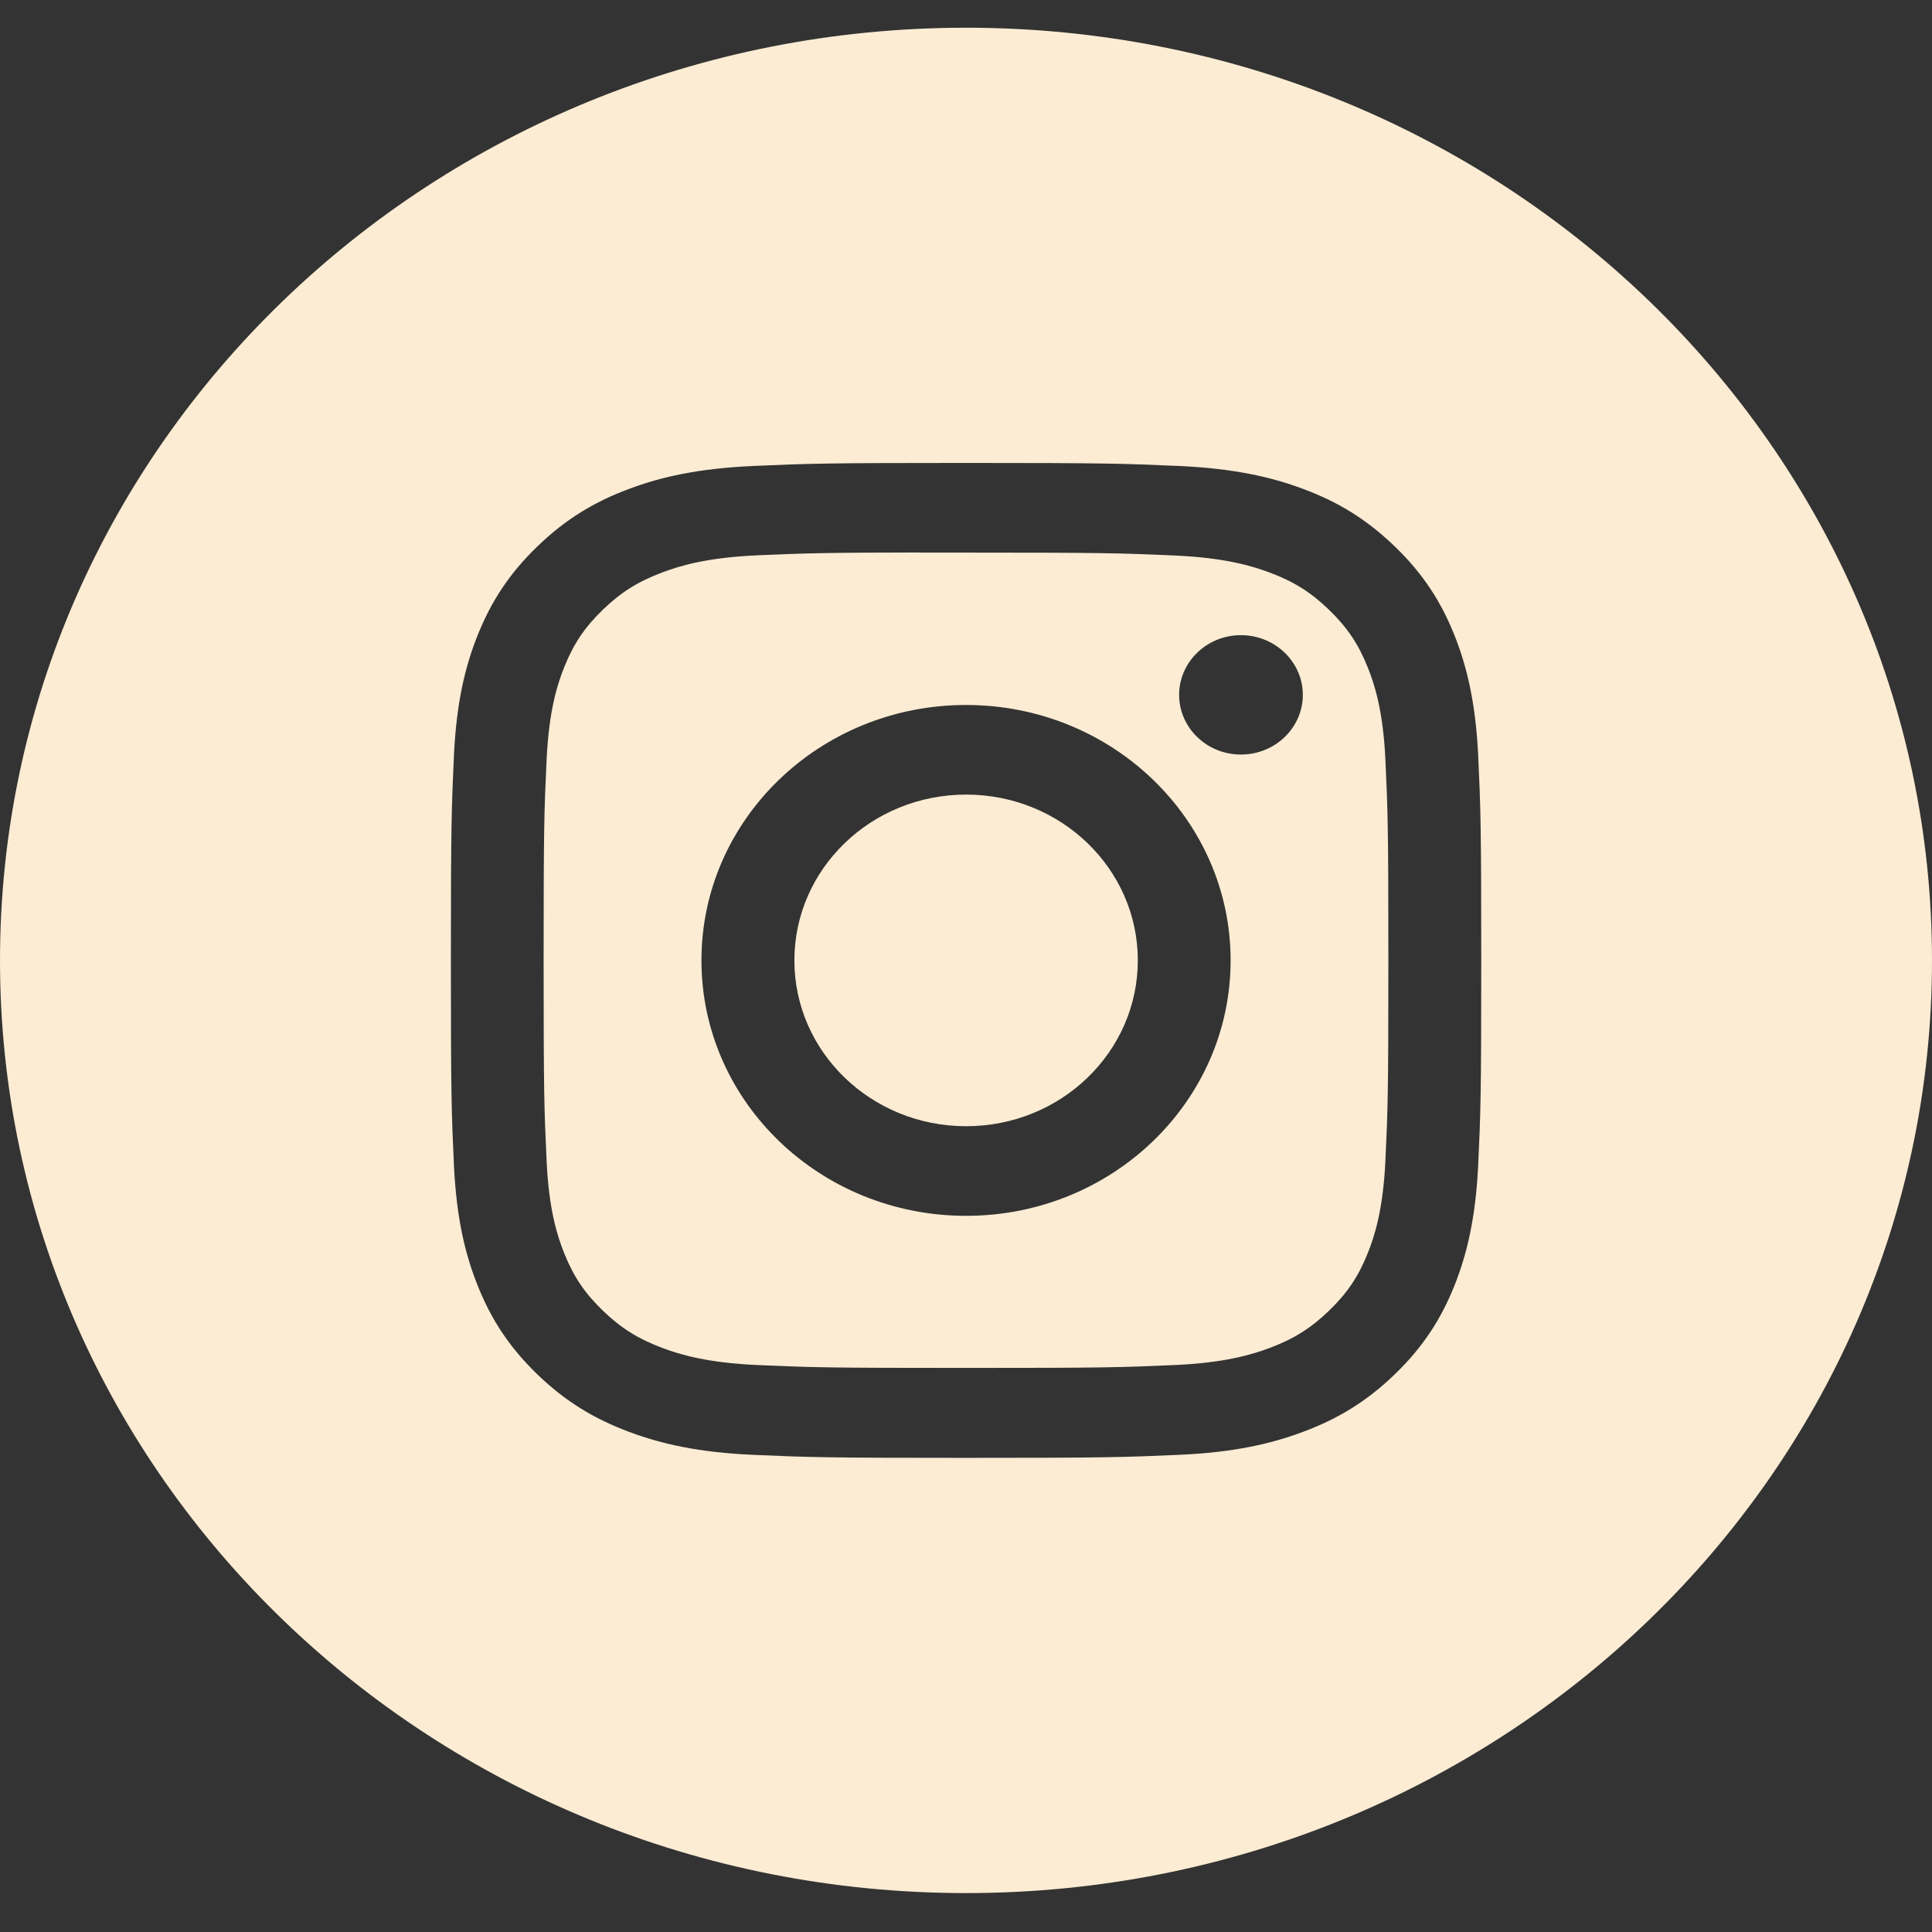
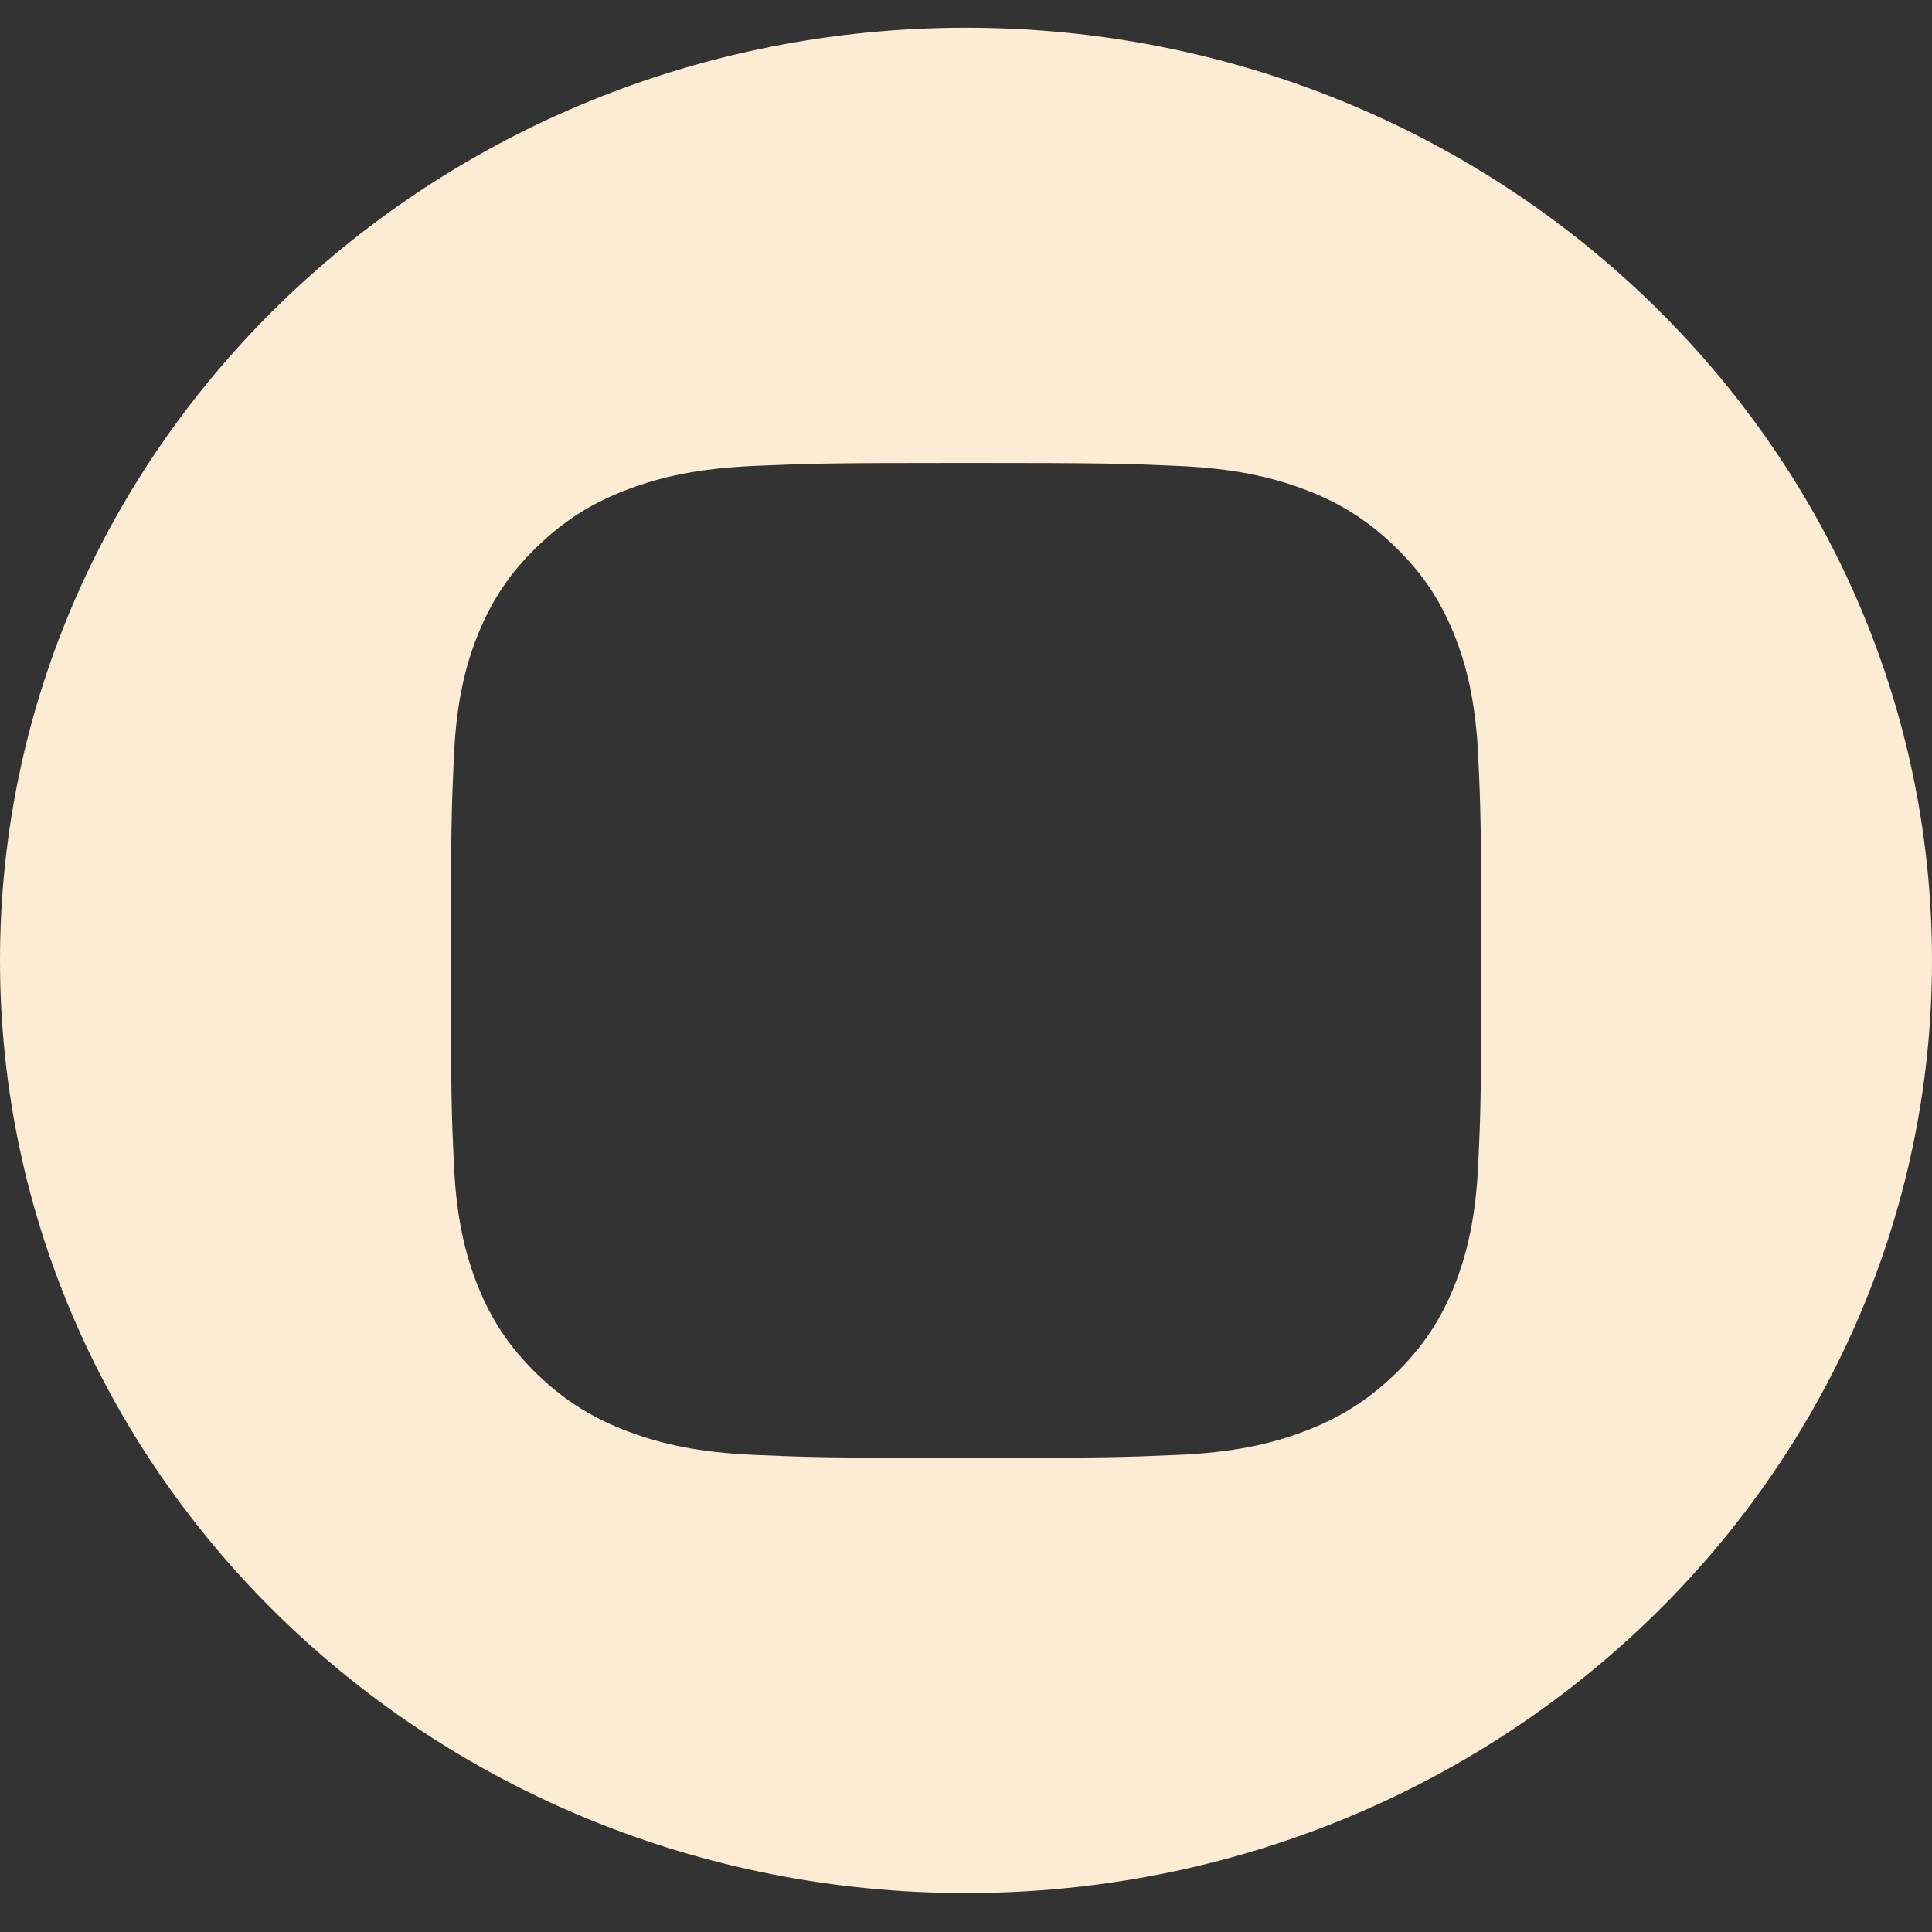
<svg xmlns="http://www.w3.org/2000/svg" width="29" height="29" viewBox="0 0 29 29" fill="none">
  <rect x="0" y="0" width="29" height="29" fill="#333333" stroke="none" />
  <path d="M14.5 0.416C22.508 0.416 29 6.684 29 14.416C29 22.148 22.508 28.416 14.5 28.416C6.492 28.416 2.66924e-07 22.148 0 14.416C0 6.684 6.492 0.416 14.5 0.416ZM14.5 6.949C12.401 6.949 12.137 6.958 11.312 6.994C10.489 7.031 9.927 7.156 9.436 7.341C8.927 7.531 8.496 7.787 8.066 8.202C7.636 8.617 7.372 9.034 7.174 9.524C6.982 9.999 6.852 10.542 6.814 11.337C6.778 12.133 6.768 12.388 6.768 14.416C6.768 16.444 6.777 16.698 6.814 17.494C6.852 18.289 6.983 18.832 7.174 19.307C7.371 19.797 7.636 20.214 8.065 20.629C8.495 21.044 8.926 21.299 9.435 21.49C9.927 21.675 10.489 21.802 11.312 21.838C12.137 21.874 12.401 21.883 14.501 21.883C16.601 21.883 16.864 21.874 17.689 21.838C18.512 21.802 19.074 21.675 19.566 21.49C20.075 21.299 20.506 21.044 20.936 20.629C21.366 20.214 21.63 19.797 21.828 19.307C22.018 18.832 22.149 18.289 22.188 17.494C22.225 16.698 22.234 16.444 22.234 14.416C22.234 12.388 22.225 12.133 22.188 11.337C22.149 10.542 22.018 10 21.828 9.525C21.63 9.034 21.366 8.617 20.936 8.202C20.505 7.787 20.076 7.531 19.566 7.341C19.073 7.156 18.511 7.031 17.688 6.994C16.863 6.958 16.6 6.949 14.5 6.949Z" fill="#FBECD3" />
-   <path d="M13.807 8.295C14.012 8.295 14.242 8.295 14.5 8.295C16.565 8.295 16.81 8.302 17.625 8.338C18.379 8.371 18.788 8.493 19.061 8.595C19.421 8.73 19.679 8.892 19.949 9.153C20.22 9.415 20.388 9.663 20.528 10.012C20.634 10.275 20.761 10.67 20.795 11.398C20.832 12.185 20.84 12.422 20.84 14.414C20.84 16.407 20.832 16.643 20.795 17.431C20.76 18.158 20.634 18.553 20.528 18.816C20.388 19.165 20.22 19.413 19.949 19.674C19.678 19.935 19.422 20.097 19.061 20.232C18.788 20.335 18.379 20.457 17.625 20.49C16.81 20.526 16.565 20.533 14.5 20.533C12.435 20.533 12.19 20.526 11.375 20.49C10.621 20.457 10.212 20.335 9.939 20.232C9.579 20.097 9.32 19.935 9.05 19.674C8.779 19.413 8.611 19.165 8.471 18.816C8.365 18.553 8.239 18.158 8.205 17.43C8.168 16.643 8.16 16.406 8.16 14.412C8.16 12.419 8.168 12.183 8.205 11.396C8.24 10.668 8.365 10.273 8.471 10.01C8.611 9.661 8.779 9.413 9.05 9.151C9.32 8.89 9.579 8.728 9.939 8.593C10.212 8.49 10.621 8.368 11.375 8.335C12.088 8.304 12.365 8.295 13.807 8.293V8.295ZM14.501 10.582C12.308 10.582 10.529 12.298 10.529 14.416C10.529 16.534 12.308 18.25 14.501 18.25C16.694 18.25 18.472 16.534 18.472 14.416C18.472 12.299 16.694 10.582 14.501 10.582ZM18.627 9.534C18.115 9.534 17.699 9.936 17.699 10.431C17.7 10.925 18.115 11.326 18.627 11.326C19.139 11.326 19.555 10.925 19.556 10.431C19.556 9.936 19.139 9.534 18.627 9.534Z" fill="#FBECD3" />
-   <path d="M14.502 11.927C15.925 11.927 17.079 13.041 17.079 14.416C17.079 15.791 15.925 16.905 14.502 16.905C13.078 16.905 11.924 15.791 11.924 14.416C11.924 13.041 13.078 11.927 14.502 11.927Z" fill="#FBECD3" />
</svg>